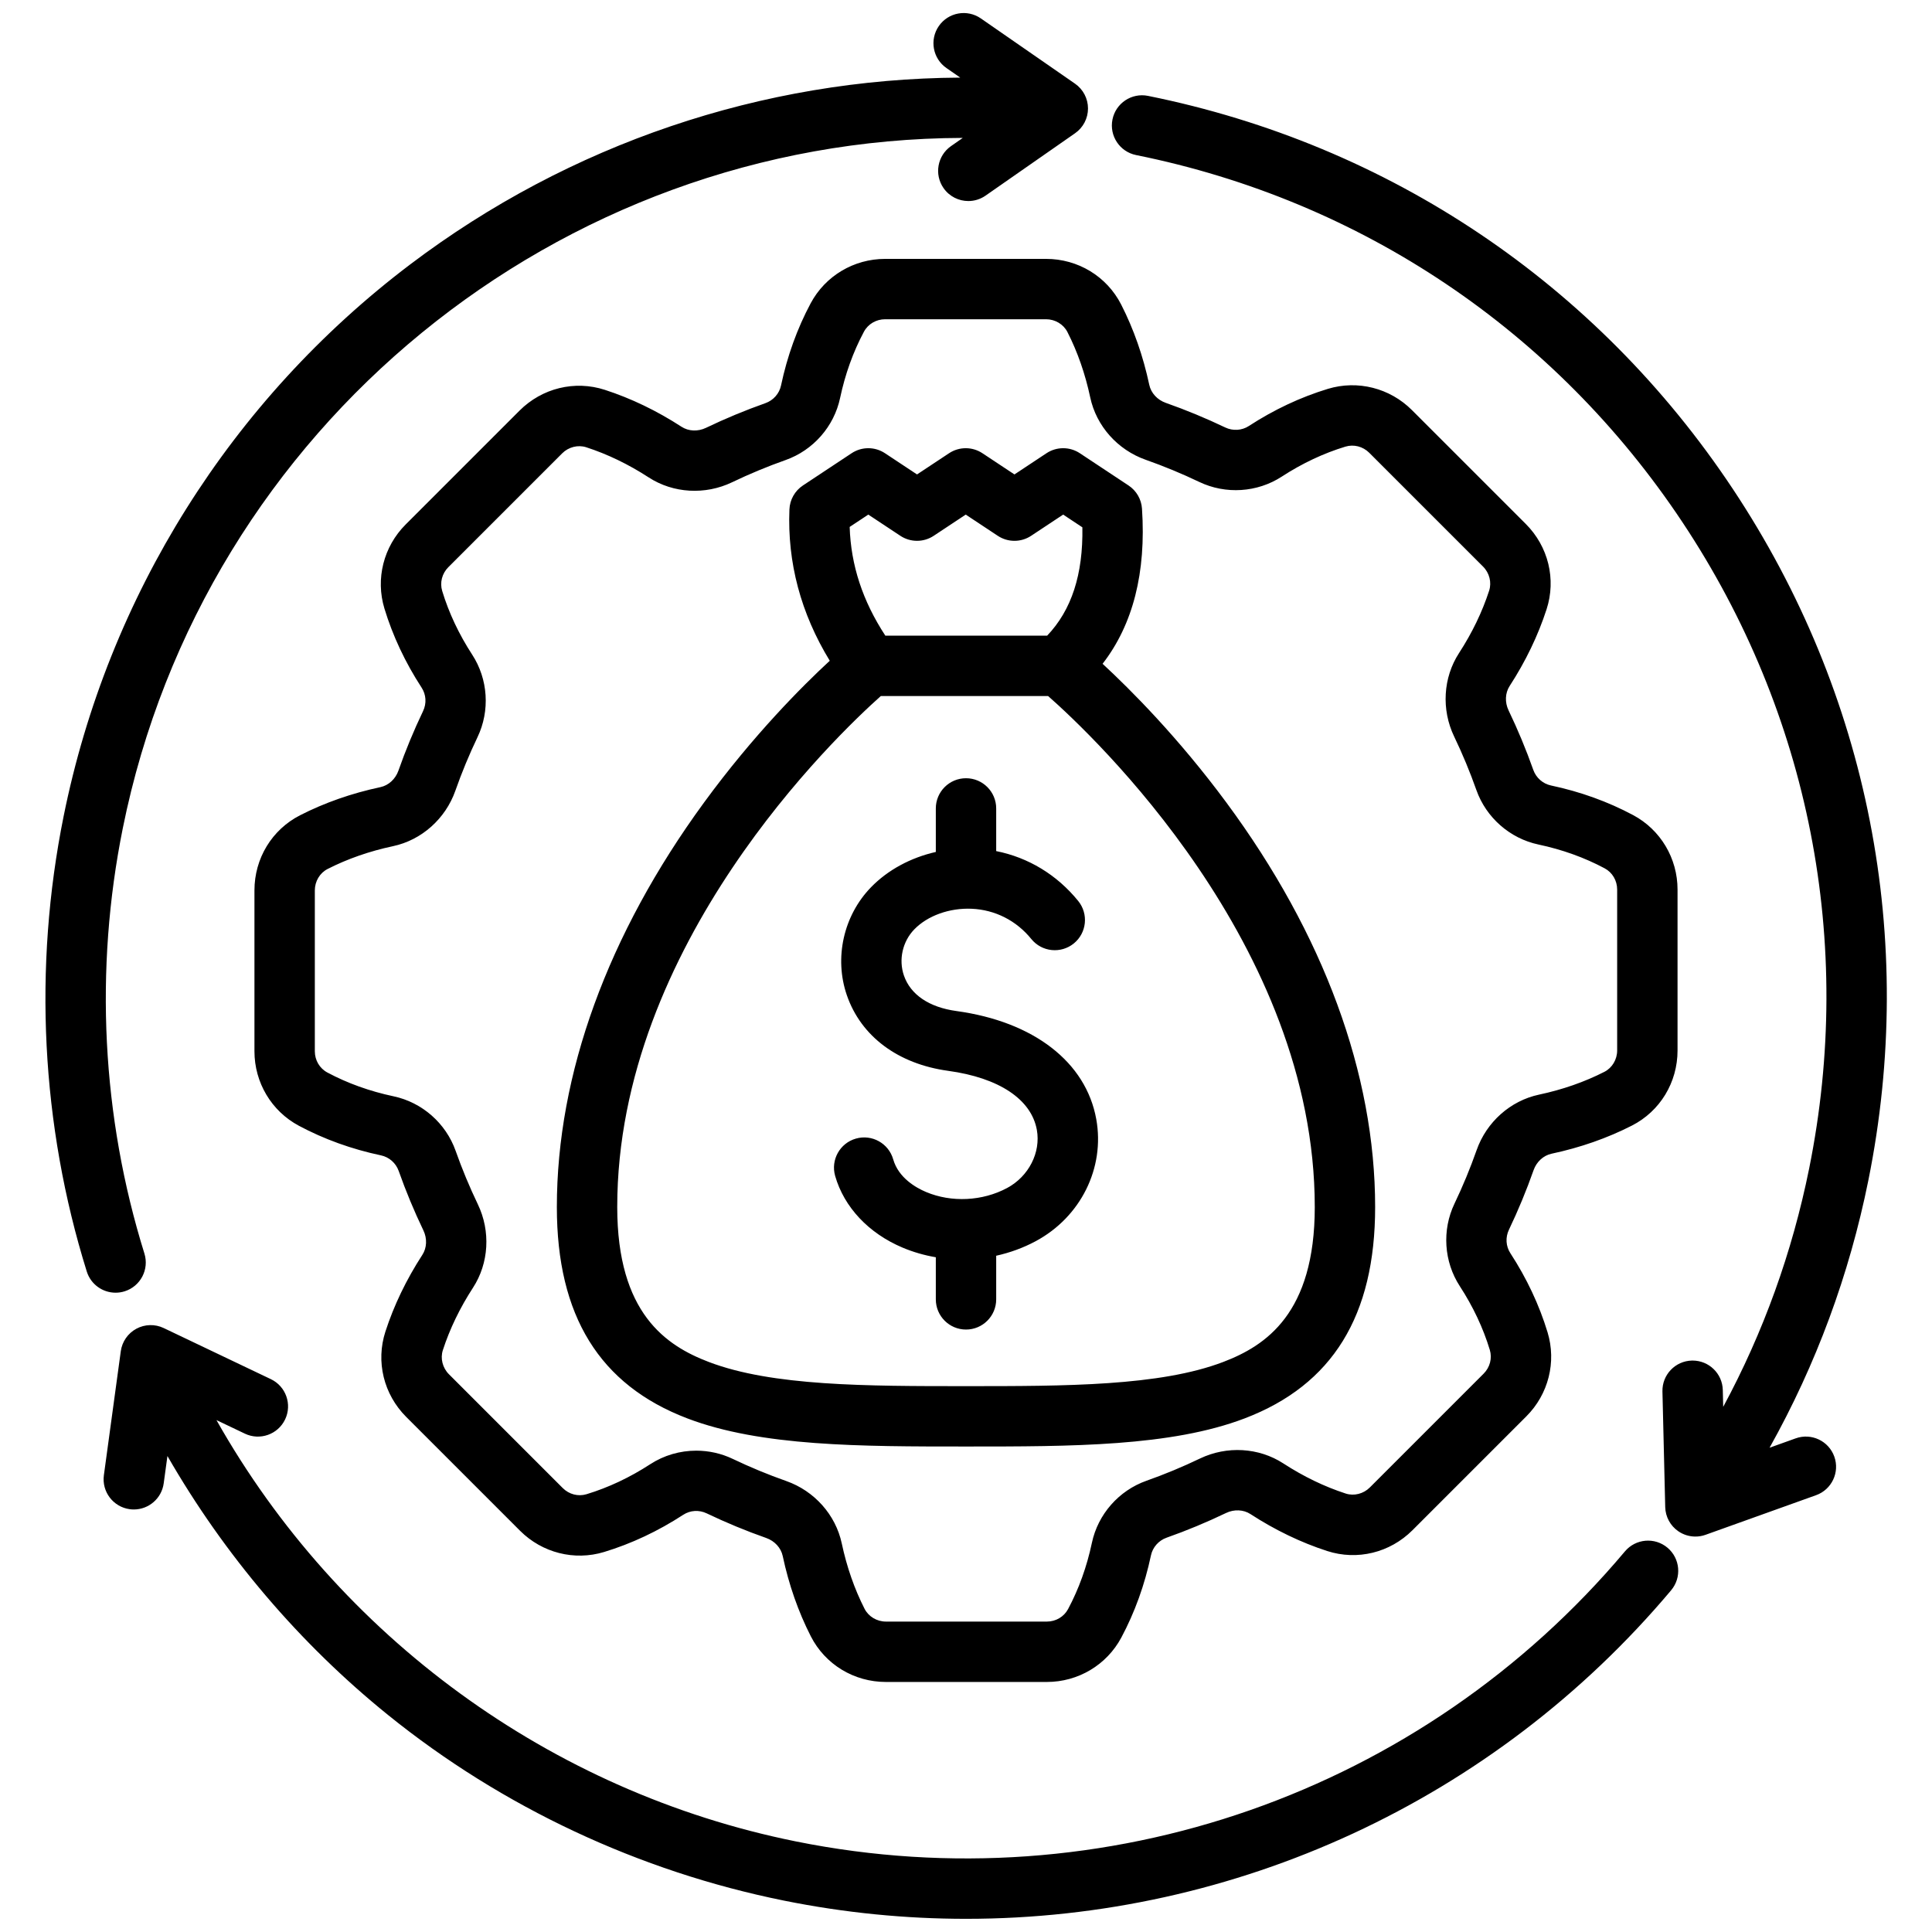
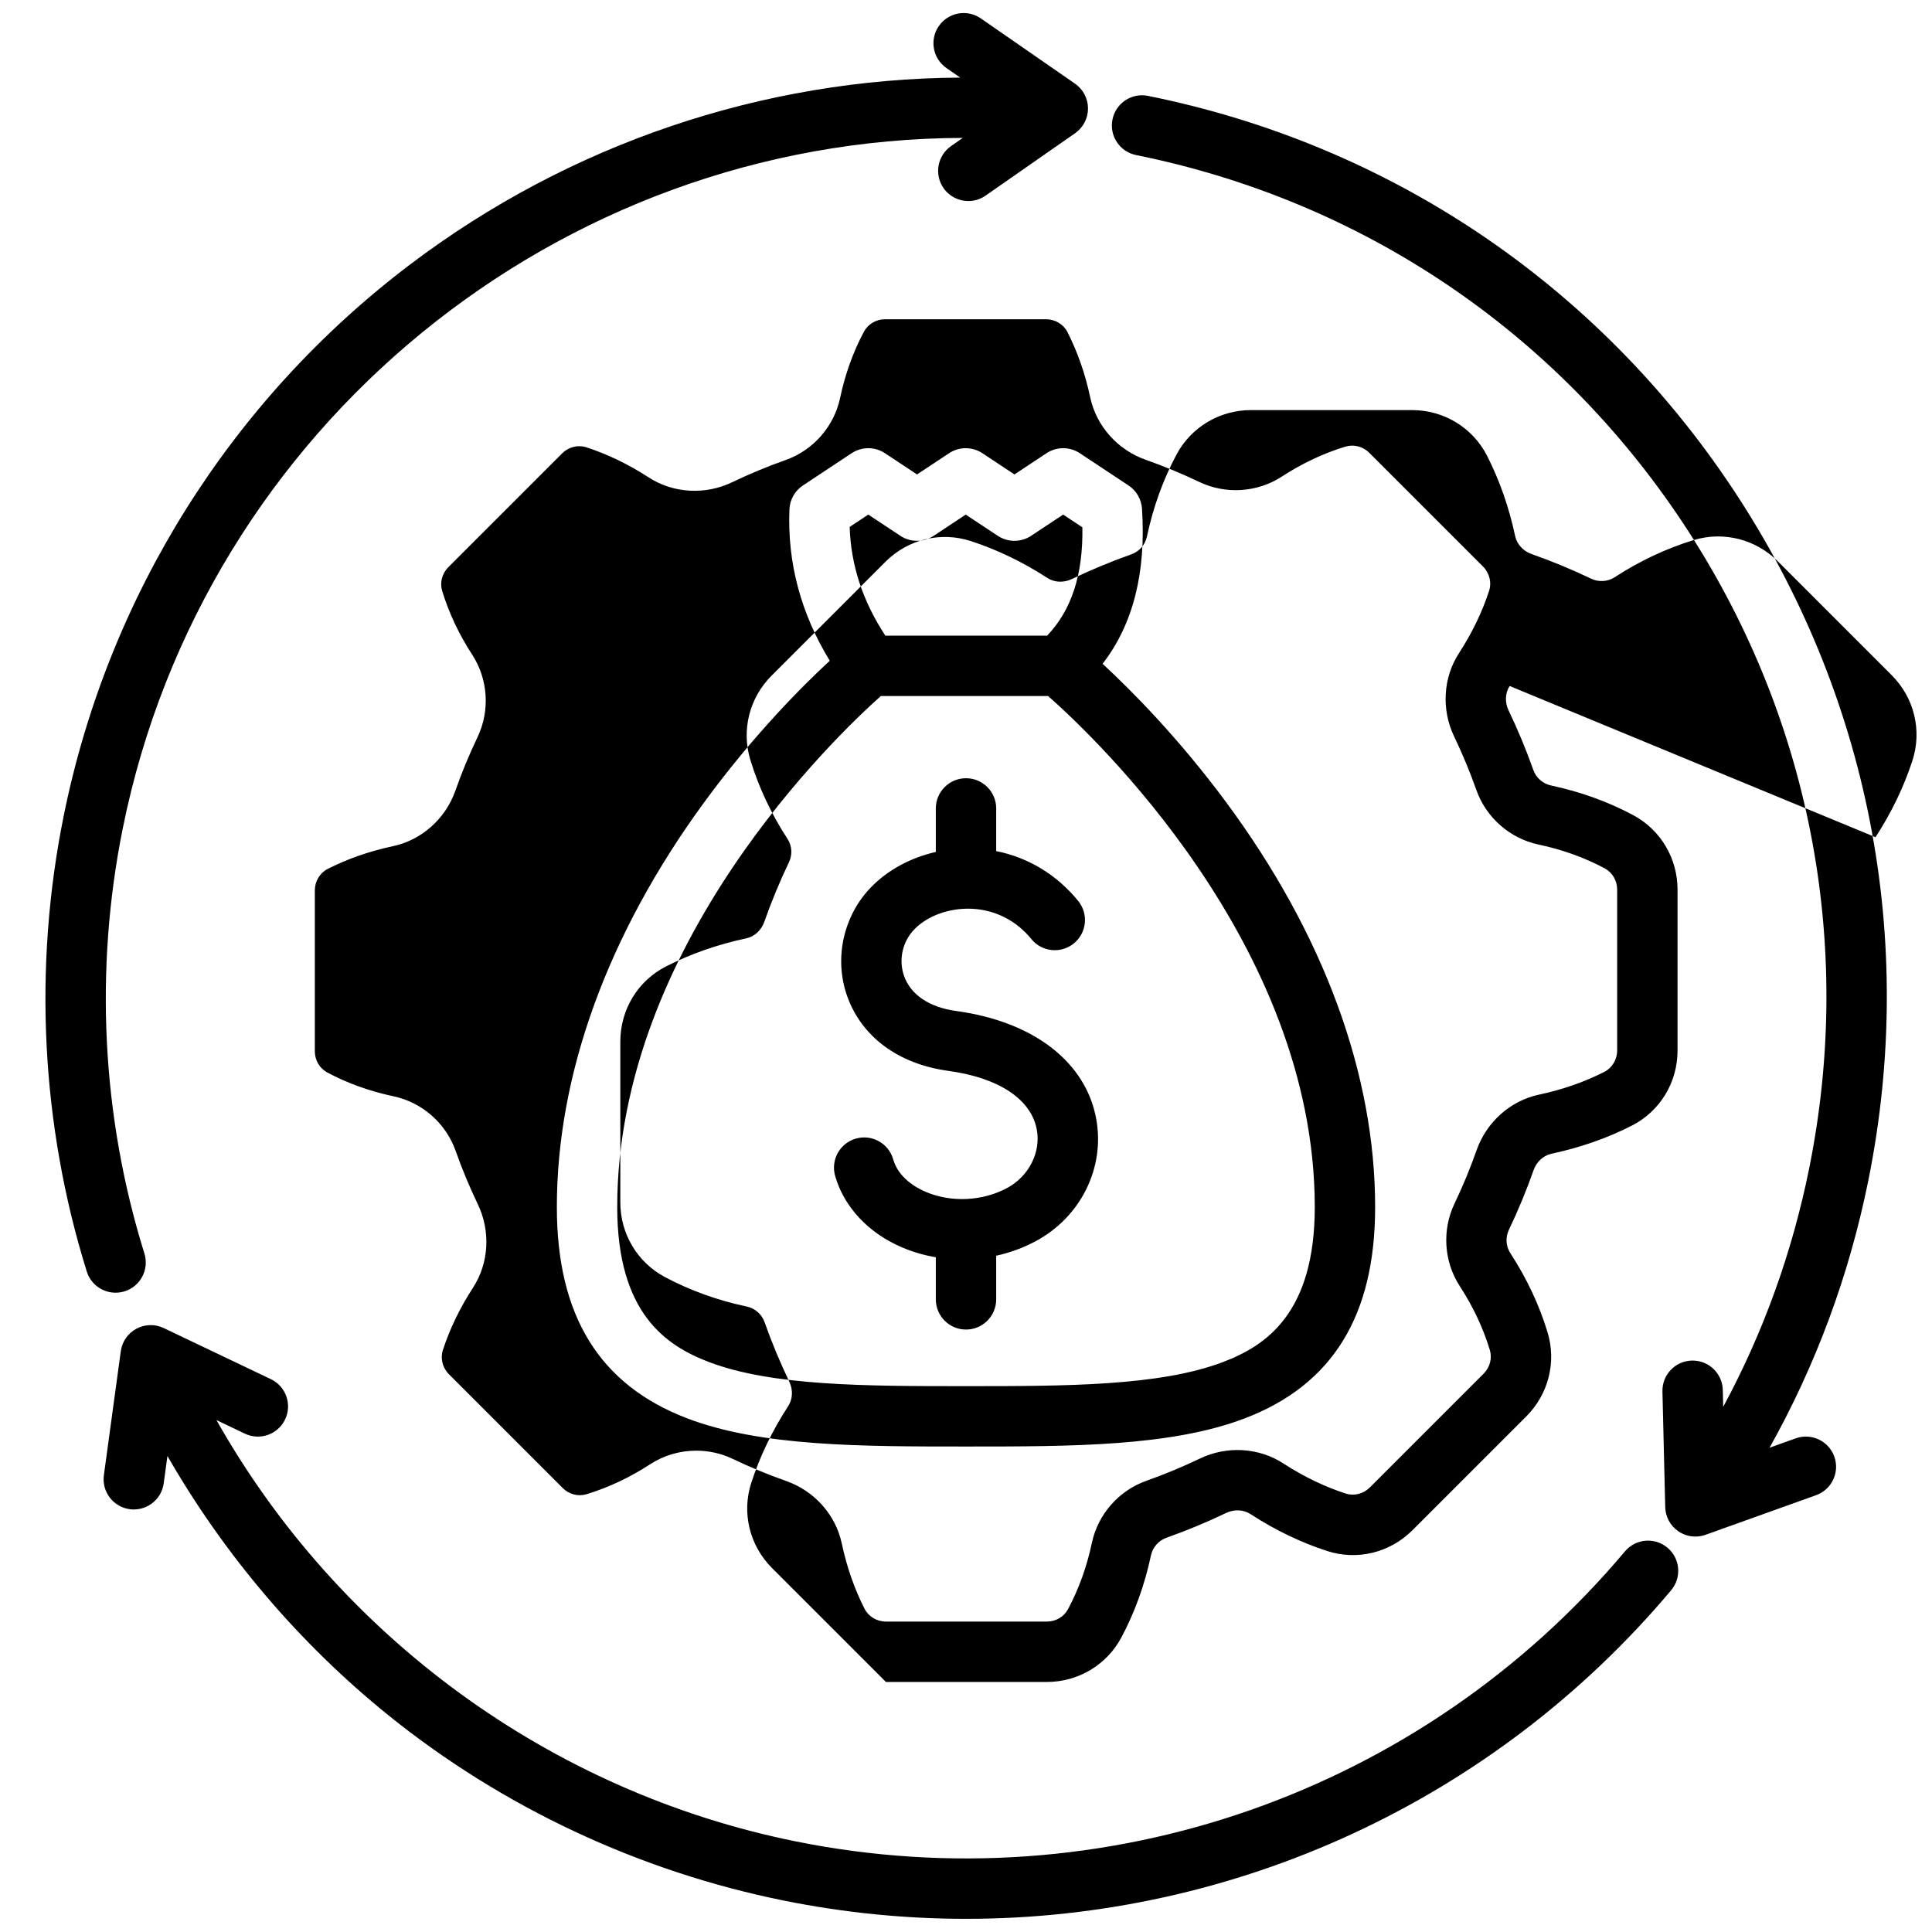
<svg xmlns="http://www.w3.org/2000/svg" id="Layer_1" viewBox="0 0 512 512" data-name="Layer 1">
-   <path d="m442.874 421.433c-46.944 55.818-115.603 87.076-186.835 87.076-16.038 0-32.196-1.583-48.278-4.827-38.37-7.74-74.644-24.743-104.896-49.172-23.482-18.961-43.413-42.42-58.492-68.653l-.989 7.249c-.547 4.011-3.979 6.92-7.917 6.92-.36 0-.725-.024-1.091-.074-4.378-.598-7.442-4.631-6.846-9.008l4.482-32.857c.346-2.531 1.878-4.745 4.126-5.958 2.247-1.214 4.938-1.281 7.244-.182l28.402 13.545c3.988 1.901 5.68 6.677 3.777 10.664-1.902 3.988-6.674 5.683-10.664 3.777l-7.533-3.592c32.386 57.365 88.549 98.544 153.56 111.657 81.771 16.493 165.959-12.958 219.703-76.864 2.845-3.382 7.892-3.815 11.272-.974 3.381 2.844 3.817 7.891.974 11.272zm16.332-291.873c-36.057-54.278-91.091-91.267-154.967-104.151-4.328-.877-8.551 1.929-9.424 6.26-.874 4.331 1.929 8.551 6.26 9.424 59.687 12.04 111.111 46.603 144.803 97.32 33.691 50.719 45.615 111.521 33.575 171.208-4.495 22.279-12.141 43.477-22.786 63.209l-.107-4.459c-.105-4.352-3.665-7.808-7.994-7.808-.065 0-.131 0-.196.002-4.417.106-7.911 3.773-7.806 8.19l.737 30.643c.062 2.568 1.354 4.951 3.473 6.404 1.35.927 2.931 1.403 4.526 1.403.908 0 1.821-.154 2.698-.469l29.28-10.494c4.159-1.491 6.322-6.071 4.832-10.23-1.492-4.159-6.073-6.323-10.23-4.832l-6.925 2.482c12.327-22.037 21.126-45.817 26.182-70.877 12.886-63.876.125-128.946-35.931-183.225zm-426.193 212.656c4.218-1.315 6.571-5.801 5.257-10.019-11.305-36.266-13.283-75.246-5.723-112.728 21.471-106.438 115.578-182.64 222.6-182.922l-3.107 2.166c-3.625 2.526-4.516 7.513-1.989 11.138 1.556 2.231 4.042 3.427 6.57 3.427 1.579 0 3.174-.467 4.567-1.438l23.718-16.53c2.149-1.498 3.43-3.954 3.426-6.574s-1.29-5.073-3.444-6.565l-24.956-17.291c-3.63-2.515-8.614-1.611-11.132 2.021-2.516 3.631-1.611 8.615 2.021 11.132l3.656 2.533c-52.39.294-103.578 17.567-145.797 49.528-47.433 35.907-80.041 87.834-91.817 146.212-8.091 40.108-5.971 81.83 6.131 120.653 1.068 3.426 4.227 5.621 7.636 5.621.788 0 1.59-.117 2.383-.364zm367.056-160.419c-1.2 1.849-1.308 4.326-.281 6.465 2.456 5.116 4.66 10.421 6.55 15.766.739 2.092 2.532 3.674 4.679 4.129 7.778 1.646 15.106 4.288 21.777 7.852 7.261 3.879 11.771 11.441 11.771 19.735v42.646c0 8.469-4.635 16.096-12.096 19.903-6.505 3.322-13.667 5.829-21.286 7.451-2.156.459-3.982 2.13-4.768 4.361-1.879 5.343-4.076 10.651-6.528 15.778-.976 2.039-.832 4.371.383 6.238 4.339 6.666 7.653 13.719 9.851 20.96 2.391 7.875.233 16.408-5.628 22.269l-30.166 30.166c-5.983 5.983-14.646 8.097-22.619 5.516-6.958-2.254-13.799-5.549-20.334-9.793-1.845-1.196-4.321-1.307-6.462-.279-5.113 2.455-10.418 4.659-15.768 6.55-2.092.739-3.674 2.531-4.127 4.676-1.647 7.782-4.289 15.109-7.853 21.78-3.88 7.261-11.442 11.771-19.736 11.771h-42.646c-8.467 0-16.093-4.635-19.903-12.095-3.322-6.509-5.829-13.671-7.45-21.288-.459-2.155-2.131-3.982-4.363-4.769-5.345-1.88-10.653-4.076-15.777-6.527-2.04-.977-4.371-.832-6.236.383-6.672 4.341-13.724 7.654-20.961 9.851-7.874 2.392-16.408.234-22.27-5.626l-30.166-30.166c-5.984-5.986-8.098-14.654-5.515-22.622 2.254-6.954 5.547-13.795 9.79-20.331 1.2-1.849 1.308-4.326.281-6.465-2.457-5.117-4.661-10.423-6.55-15.767-.739-2.092-2.531-3.674-4.677-4.128-7.78-1.646-15.108-4.288-21.779-7.852-7.261-3.881-11.771-11.443-11.771-19.736v-42.646c0-8.469 4.635-16.095 12.096-19.902 6.504-3.322 13.666-5.829 21.286-7.451 2.156-.459 3.982-2.131 4.769-4.362 1.879-5.344 4.075-10.653 6.527-15.778.976-2.038.832-4.37-.383-6.237-4.34-6.669-7.653-13.721-9.851-20.96-2.39-7.874-.233-16.407 5.627-22.269l30.167-30.166c5.984-5.984 14.651-8.1 22.62-5.516 6.955 2.254 13.797 5.548 20.332 9.791 1.847 1.198 4.323 1.308 6.463.28 5.116-2.456 10.422-4.659 15.768-6.549 2.092-.739 3.674-2.532 4.127-4.676 1.646-7.782 4.289-15.11 7.853-21.781 3.881-7.261 11.443-11.771 19.736-11.771h42.646c8.467 0 16.093 4.634 19.903 12.094 3.323 6.512 5.83 13.675 7.451 21.29.458 2.154 2.13 3.981 4.361 4.766 5.357 1.886 10.666 4.083 15.779 6.53 2.005.959 4.397.813 6.236-.385 6.67-4.339 13.722-7.653 20.959-9.851 7.876-2.387 16.408-.232 22.27 5.627l30.167 30.166c5.984 5.986 8.098 14.653 5.515 22.621-2.254 6.955-5.547 13.797-9.79 20.332zm-8.817 27.562c-1.697-4.804-3.679-9.572-5.889-14.174-3.425-7.138-2.931-15.605 1.286-22.101 3.479-5.359 6.167-10.929 7.989-16.553.709-2.188.078-4.689-1.607-6.375l-30.167-30.165c-1.676-1.676-4.094-2.3-6.31-1.631-5.794 1.76-11.474 4.435-16.88 7.952-6.481 4.218-14.861 4.757-21.866 1.405-4.599-2.2-9.371-4.175-14.187-5.87-7.453-2.622-13.087-8.955-14.699-16.526-1.329-6.248-3.365-12.083-6.052-17.346-1.046-2.047-3.265-3.37-5.653-3.37h-42.646c-2.378 0-4.532 1.269-5.624 3.311-2.854 5.341-4.977 11.246-6.312 17.552-1.598 7.56-7.134 13.863-14.446 16.45-4.809 1.699-9.578 3.681-14.178 5.888-7.134 3.425-15.603 2.934-22.099-1.284-5.36-3.479-10.93-6.168-16.553-7.99-2.183-.708-4.688-.078-6.374 1.609l-30.166 30.165c-1.678 1.678-2.303 4.095-1.631 6.309 1.759 5.797 4.434 11.476 7.95 16.88 4.219 6.483 4.758 14.863 1.406 21.868-2.204 4.607-4.179 9.38-5.868 14.185-2.624 7.457-8.958 13.09-16.53 14.701-6.249 1.33-12.084 3.366-17.343 6.052-2.048 1.045-3.37 3.264-3.37 5.652v42.646c0 2.378 1.269 4.532 3.311 5.624 5.341 2.854 11.246 4.977 17.552 6.311 7.562 1.601 13.865 7.137 16.45 14.449 1.697 4.804 3.679 9.573 5.889 14.175 3.425 7.138 2.931 15.605-1.286 22.101-3.479 5.36-6.167 10.93-7.989 16.552-.709 2.188-.077 4.689 1.608 6.376l30.166 30.166c1.677 1.676 4.092 2.3 6.309 1.629 5.795-1.759 11.474-4.434 16.881-7.951 3.655-2.379 7.916-3.588 12.193-3.588 3.305 0 6.62.722 9.674 2.183 4.606 2.204 9.379 4.178 14.184 5.868 7.456 2.625 13.089 8.958 14.701 16.528 1.331 6.249 3.367 12.085 6.052 17.346 1.046 2.047 3.265 3.37 5.653 3.37h42.646c2.378 0 4.532-1.269 5.624-3.312 2.854-5.341 4.977-11.246 6.312-17.551 1.598-7.562 7.134-13.865 14.448-16.451 4.809-1.699 9.578-3.681 14.175-5.888 7.135-3.425 15.603-2.933 22.099 1.283 5.361 3.481 10.93 6.17 16.554 7.992 2.188.707 4.688.078 6.374-1.609l30.166-30.166c1.679-1.677 2.303-4.094 1.631-6.308-1.76-5.798-4.435-11.478-7.95-16.88-4.219-6.483-4.758-14.862-1.406-21.869 2.205-4.609 4.18-9.381 5.868-14.184 2.624-7.457 8.958-13.089 16.53-14.701 6.248-1.33 12.083-3.366 17.343-6.052 2.048-1.045 3.37-3.264 3.37-5.653v-42.646c0-2.377-1.269-4.532-3.31-5.622-5.342-2.854-11.247-4.978-17.553-6.312-7.562-1.602-13.865-7.138-16.45-14.449zm-66.243 3.329c25.788 34.897 39.418 71.964 39.418 107.193 0 28.812-11.305 47.131-34.559 56.003-19.549 7.458-45.929 7.458-73.856 7.458s-54.331 0-73.88-7.458c-23.254-8.872-34.559-27.19-34.559-56.003 0-35.214 13.477-72.269 38.972-107.159 13.156-18.005 26.23-31.037 33.351-37.615-7.668-12.556-11.26-26.014-10.689-40.103.104-2.567 1.435-4.929 3.576-6.347l12.91-8.548c2.678-1.773 6.155-1.772 8.833 0l8.496 5.624 8.494-5.623c2.676-1.773 6.155-1.773 8.833 0l8.492 5.623 8.492-5.623c2.678-1.773 6.156-1.773 8.834 0l12.908 8.548c2.08 1.378 3.399 3.647 3.565 6.137 1.13 16.928-2.379 30.715-10.443 41.118 7.367 6.812 20.051 19.506 32.812 36.775zm-99.837-73.045c.312 10.124 3.431 19.613 9.453 28.818h42.878c6.47-6.784 9.55-16.226 9.337-28.715l-5.091-3.372-8.492 5.623c-2.678 1.773-6.156 1.773-8.834 0l-8.492-5.623-8.493 5.623c-2.678 1.773-6.155 1.772-8.833 0l-8.496-5.624-4.938 3.269zm123.255 180.238c0-69.616-58.767-124.938-70.665-135.42h-44.34c-11.824 10.541-69.849 65.834-69.849 135.42 0 28.184 12.966 36.744 24.263 41.054 16.794 6.407 41.74 6.407 68.152 6.407s51.382 0 68.176-6.407c11.297-4.31 24.263-12.87 24.263-41.054zm-90.924-79.051c6.219.276 11.834 3.127 15.812 8.027 2.784 3.43 7.821 3.951 11.254 1.168 3.43-2.785 3.953-7.823 1.168-11.254-5.648-6.956-13.224-11.527-21.736-13.223v-11.308c0-4.418-3.582-8-8-8s-8 3.582-8 8v11.535c-6.637 1.51-12.695 4.744-17.172 9.355-7.295 7.513-9.809 18.743-6.406 28.612 3.764 10.915 13.555 18.22 26.864 20.042 13.467 1.844 22.028 7.547 23.489 15.648 1.081 5.995-2.156 12.326-7.873 15.396-6.521 3.5-14.761 3.905-21.507 1.055-2.641-1.116-7.281-3.724-8.69-8.649-1.213-4.248-5.646-6.712-9.891-5.492-4.248 1.214-6.707 5.643-5.492 9.891 2.366 8.275 8.871 15.197 17.847 18.989 2.843 1.201 5.811 2.047 8.831 2.564v11.158c0 4.418 3.582 8 8 8s8-3.582 8-8v-11.561c3.628-.804 7.162-2.08 10.473-3.858 11.931-6.407 18.38-19.4 16.048-32.332-2.73-15.144-16.587-25.857-37.064-28.66-7.218-.988-12.157-4.329-13.908-9.405-1.454-4.219-.371-9.027 2.759-12.251 3.516-3.62 9.33-5.706 15.195-5.447z" />
+   <path d="m442.874 421.433c-46.944 55.818-115.603 87.076-186.835 87.076-16.038 0-32.196-1.583-48.278-4.827-38.37-7.74-74.644-24.743-104.896-49.172-23.482-18.961-43.413-42.42-58.492-68.653l-.989 7.249c-.547 4.011-3.979 6.92-7.917 6.92-.36 0-.725-.024-1.091-.074-4.378-.598-7.442-4.631-6.846-9.008l4.482-32.857c.346-2.531 1.878-4.745 4.126-5.958 2.247-1.214 4.938-1.281 7.244-.182l28.402 13.545c3.988 1.901 5.68 6.677 3.777 10.664-1.902 3.988-6.674 5.683-10.664 3.777l-7.533-3.592c32.386 57.365 88.549 98.544 153.56 111.657 81.771 16.493 165.959-12.958 219.703-76.864 2.845-3.382 7.892-3.815 11.272-.974 3.381 2.844 3.817 7.891.974 11.272zm16.332-291.873c-36.057-54.278-91.091-91.267-154.967-104.151-4.328-.877-8.551 1.929-9.424 6.26-.874 4.331 1.929 8.551 6.26 9.424 59.687 12.04 111.111 46.603 144.803 97.32 33.691 50.719 45.615 111.521 33.575 171.208-4.495 22.279-12.141 43.477-22.786 63.209l-.107-4.459c-.105-4.352-3.665-7.808-7.994-7.808-.065 0-.131 0-.196.002-4.417.106-7.911 3.773-7.806 8.19l.737 30.643c.062 2.568 1.354 4.951 3.473 6.404 1.35.927 2.931 1.403 4.526 1.403.908 0 1.821-.154 2.698-.469l29.28-10.494c4.159-1.491 6.322-6.071 4.832-10.23-1.492-4.159-6.073-6.323-10.23-4.832l-6.925 2.482c12.327-22.037 21.126-45.817 26.182-70.877 12.886-63.876.125-128.946-35.931-183.225zm-426.193 212.656c4.218-1.315 6.571-5.801 5.257-10.019-11.305-36.266-13.283-75.246-5.723-112.728 21.471-106.438 115.578-182.64 222.6-182.922l-3.107 2.166c-3.625 2.526-4.516 7.513-1.989 11.138 1.556 2.231 4.042 3.427 6.57 3.427 1.579 0 3.174-.467 4.567-1.438l23.718-16.53c2.149-1.498 3.43-3.954 3.426-6.574s-1.29-5.073-3.444-6.565l-24.956-17.291c-3.63-2.515-8.614-1.611-11.132 2.021-2.516 3.631-1.611 8.615 2.021 11.132l3.656 2.533c-52.39.294-103.578 17.567-145.797 49.528-47.433 35.907-80.041 87.834-91.817 146.212-8.091 40.108-5.971 81.83 6.131 120.653 1.068 3.426 4.227 5.621 7.636 5.621.788 0 1.59-.117 2.383-.364zm367.056-160.419c-1.2 1.849-1.308 4.326-.281 6.465 2.456 5.116 4.66 10.421 6.55 15.766.739 2.092 2.532 3.674 4.679 4.129 7.778 1.646 15.106 4.288 21.777 7.852 7.261 3.879 11.771 11.441 11.771 19.735v42.646c0 8.469-4.635 16.096-12.096 19.903-6.505 3.322-13.667 5.829-21.286 7.451-2.156.459-3.982 2.13-4.768 4.361-1.879 5.343-4.076 10.651-6.528 15.778-.976 2.039-.832 4.371.383 6.238 4.339 6.666 7.653 13.719 9.851 20.96 2.391 7.875.233 16.408-5.628 22.269l-30.166 30.166c-5.983 5.983-14.646 8.097-22.619 5.516-6.958-2.254-13.799-5.549-20.334-9.793-1.845-1.196-4.321-1.307-6.462-.279-5.113 2.455-10.418 4.659-15.768 6.55-2.092.739-3.674 2.531-4.127 4.676-1.647 7.782-4.289 15.109-7.853 21.78-3.88 7.261-11.442 11.771-19.736 11.771h-42.646l-30.166-30.166c-5.984-5.986-8.098-14.654-5.515-22.622 2.254-6.954 5.547-13.795 9.79-20.331 1.2-1.849 1.308-4.326.281-6.465-2.457-5.117-4.661-10.423-6.55-15.767-.739-2.092-2.531-3.674-4.677-4.128-7.78-1.646-15.108-4.288-21.779-7.852-7.261-3.881-11.771-11.443-11.771-19.736v-42.646c0-8.469 4.635-16.095 12.096-19.902 6.504-3.322 13.666-5.829 21.286-7.451 2.156-.459 3.982-2.131 4.769-4.362 1.879-5.344 4.075-10.653 6.527-15.778.976-2.038.832-4.37-.383-6.237-4.34-6.669-7.653-13.721-9.851-20.96-2.39-7.874-.233-16.407 5.627-22.269l30.167-30.166c5.984-5.984 14.651-8.1 22.62-5.516 6.955 2.254 13.797 5.548 20.332 9.791 1.847 1.198 4.323 1.308 6.463.28 5.116-2.456 10.422-4.659 15.768-6.549 2.092-.739 3.674-2.532 4.127-4.676 1.646-7.782 4.289-15.11 7.853-21.781 3.881-7.261 11.443-11.771 19.736-11.771h42.646c8.467 0 16.093 4.634 19.903 12.094 3.323 6.512 5.83 13.675 7.451 21.29.458 2.154 2.13 3.981 4.361 4.766 5.357 1.886 10.666 4.083 15.779 6.53 2.005.959 4.397.813 6.236-.385 6.67-4.339 13.722-7.653 20.959-9.851 7.876-2.387 16.408-.232 22.27 5.627l30.167 30.166c5.984 5.986 8.098 14.653 5.515 22.621-2.254 6.955-5.547 13.797-9.79 20.332zm-8.817 27.562c-1.697-4.804-3.679-9.572-5.889-14.174-3.425-7.138-2.931-15.605 1.286-22.101 3.479-5.359 6.167-10.929 7.989-16.553.709-2.188.078-4.689-1.607-6.375l-30.167-30.165c-1.676-1.676-4.094-2.3-6.31-1.631-5.794 1.76-11.474 4.435-16.88 7.952-6.481 4.218-14.861 4.757-21.866 1.405-4.599-2.2-9.371-4.175-14.187-5.87-7.453-2.622-13.087-8.955-14.699-16.526-1.329-6.248-3.365-12.083-6.052-17.346-1.046-2.047-3.265-3.37-5.653-3.37h-42.646c-2.378 0-4.532 1.269-5.624 3.311-2.854 5.341-4.977 11.246-6.312 17.552-1.598 7.56-7.134 13.863-14.446 16.45-4.809 1.699-9.578 3.681-14.178 5.888-7.134 3.425-15.603 2.934-22.099-1.284-5.36-3.479-10.93-6.168-16.553-7.99-2.183-.708-4.688-.078-6.374 1.609l-30.166 30.165c-1.678 1.678-2.303 4.095-1.631 6.309 1.759 5.797 4.434 11.476 7.95 16.88 4.219 6.483 4.758 14.863 1.406 21.868-2.204 4.607-4.179 9.38-5.868 14.185-2.624 7.457-8.958 13.09-16.53 14.701-6.249 1.33-12.084 3.366-17.343 6.052-2.048 1.045-3.37 3.264-3.37 5.652v42.646c0 2.378 1.269 4.532 3.311 5.624 5.341 2.854 11.246 4.977 17.552 6.311 7.562 1.601 13.865 7.137 16.45 14.449 1.697 4.804 3.679 9.573 5.889 14.175 3.425 7.138 2.931 15.605-1.286 22.101-3.479 5.36-6.167 10.93-7.989 16.552-.709 2.188-.077 4.689 1.608 6.376l30.166 30.166c1.677 1.676 4.092 2.3 6.309 1.629 5.795-1.759 11.474-4.434 16.881-7.951 3.655-2.379 7.916-3.588 12.193-3.588 3.305 0 6.62.722 9.674 2.183 4.606 2.204 9.379 4.178 14.184 5.868 7.456 2.625 13.089 8.958 14.701 16.528 1.331 6.249 3.367 12.085 6.052 17.346 1.046 2.047 3.265 3.37 5.653 3.37h42.646c2.378 0 4.532-1.269 5.624-3.312 2.854-5.341 4.977-11.246 6.312-17.551 1.598-7.562 7.134-13.865 14.448-16.451 4.809-1.699 9.578-3.681 14.175-5.888 7.135-3.425 15.603-2.933 22.099 1.283 5.361 3.481 10.93 6.17 16.554 7.992 2.188.707 4.688.078 6.374-1.609l30.166-30.166c1.679-1.677 2.303-4.094 1.631-6.308-1.76-5.798-4.435-11.478-7.95-16.88-4.219-6.483-4.758-14.862-1.406-21.869 2.205-4.609 4.18-9.381 5.868-14.184 2.624-7.457 8.958-13.089 16.53-14.701 6.248-1.33 12.083-3.366 17.343-6.052 2.048-1.045 3.37-3.264 3.37-5.653v-42.646c0-2.377-1.269-4.532-3.31-5.622-5.342-2.854-11.247-4.978-17.553-6.312-7.562-1.602-13.865-7.138-16.45-14.449zm-66.243 3.329c25.788 34.897 39.418 71.964 39.418 107.193 0 28.812-11.305 47.131-34.559 56.003-19.549 7.458-45.929 7.458-73.856 7.458s-54.331 0-73.88-7.458c-23.254-8.872-34.559-27.19-34.559-56.003 0-35.214 13.477-72.269 38.972-107.159 13.156-18.005 26.23-31.037 33.351-37.615-7.668-12.556-11.26-26.014-10.689-40.103.104-2.567 1.435-4.929 3.576-6.347l12.91-8.548c2.678-1.773 6.155-1.772 8.833 0l8.496 5.624 8.494-5.623c2.676-1.773 6.155-1.773 8.833 0l8.492 5.623 8.492-5.623c2.678-1.773 6.156-1.773 8.834 0l12.908 8.548c2.08 1.378 3.399 3.647 3.565 6.137 1.13 16.928-2.379 30.715-10.443 41.118 7.367 6.812 20.051 19.506 32.812 36.775zm-99.837-73.045c.312 10.124 3.431 19.613 9.453 28.818h42.878c6.47-6.784 9.55-16.226 9.337-28.715l-5.091-3.372-8.492 5.623c-2.678 1.773-6.156 1.773-8.834 0l-8.492-5.623-8.493 5.623c-2.678 1.773-6.155 1.772-8.833 0l-8.496-5.624-4.938 3.269zm123.255 180.238c0-69.616-58.767-124.938-70.665-135.42h-44.34c-11.824 10.541-69.849 65.834-69.849 135.42 0 28.184 12.966 36.744 24.263 41.054 16.794 6.407 41.74 6.407 68.152 6.407s51.382 0 68.176-6.407c11.297-4.31 24.263-12.87 24.263-41.054zm-90.924-79.051c6.219.276 11.834 3.127 15.812 8.027 2.784 3.43 7.821 3.951 11.254 1.168 3.43-2.785 3.953-7.823 1.168-11.254-5.648-6.956-13.224-11.527-21.736-13.223v-11.308c0-4.418-3.582-8-8-8s-8 3.582-8 8v11.535c-6.637 1.51-12.695 4.744-17.172 9.355-7.295 7.513-9.809 18.743-6.406 28.612 3.764 10.915 13.555 18.22 26.864 20.042 13.467 1.844 22.028 7.547 23.489 15.648 1.081 5.995-2.156 12.326-7.873 15.396-6.521 3.5-14.761 3.905-21.507 1.055-2.641-1.116-7.281-3.724-8.69-8.649-1.213-4.248-5.646-6.712-9.891-5.492-4.248 1.214-6.707 5.643-5.492 9.891 2.366 8.275 8.871 15.197 17.847 18.989 2.843 1.201 5.811 2.047 8.831 2.564v11.158c0 4.418 3.582 8 8 8s8-3.582 8-8v-11.561c3.628-.804 7.162-2.08 10.473-3.858 11.931-6.407 18.38-19.4 16.048-32.332-2.73-15.144-16.587-25.857-37.064-28.66-7.218-.988-12.157-4.329-13.908-9.405-1.454-4.219-.371-9.027 2.759-12.251 3.516-3.62 9.33-5.706 15.195-5.447z" />
</svg>